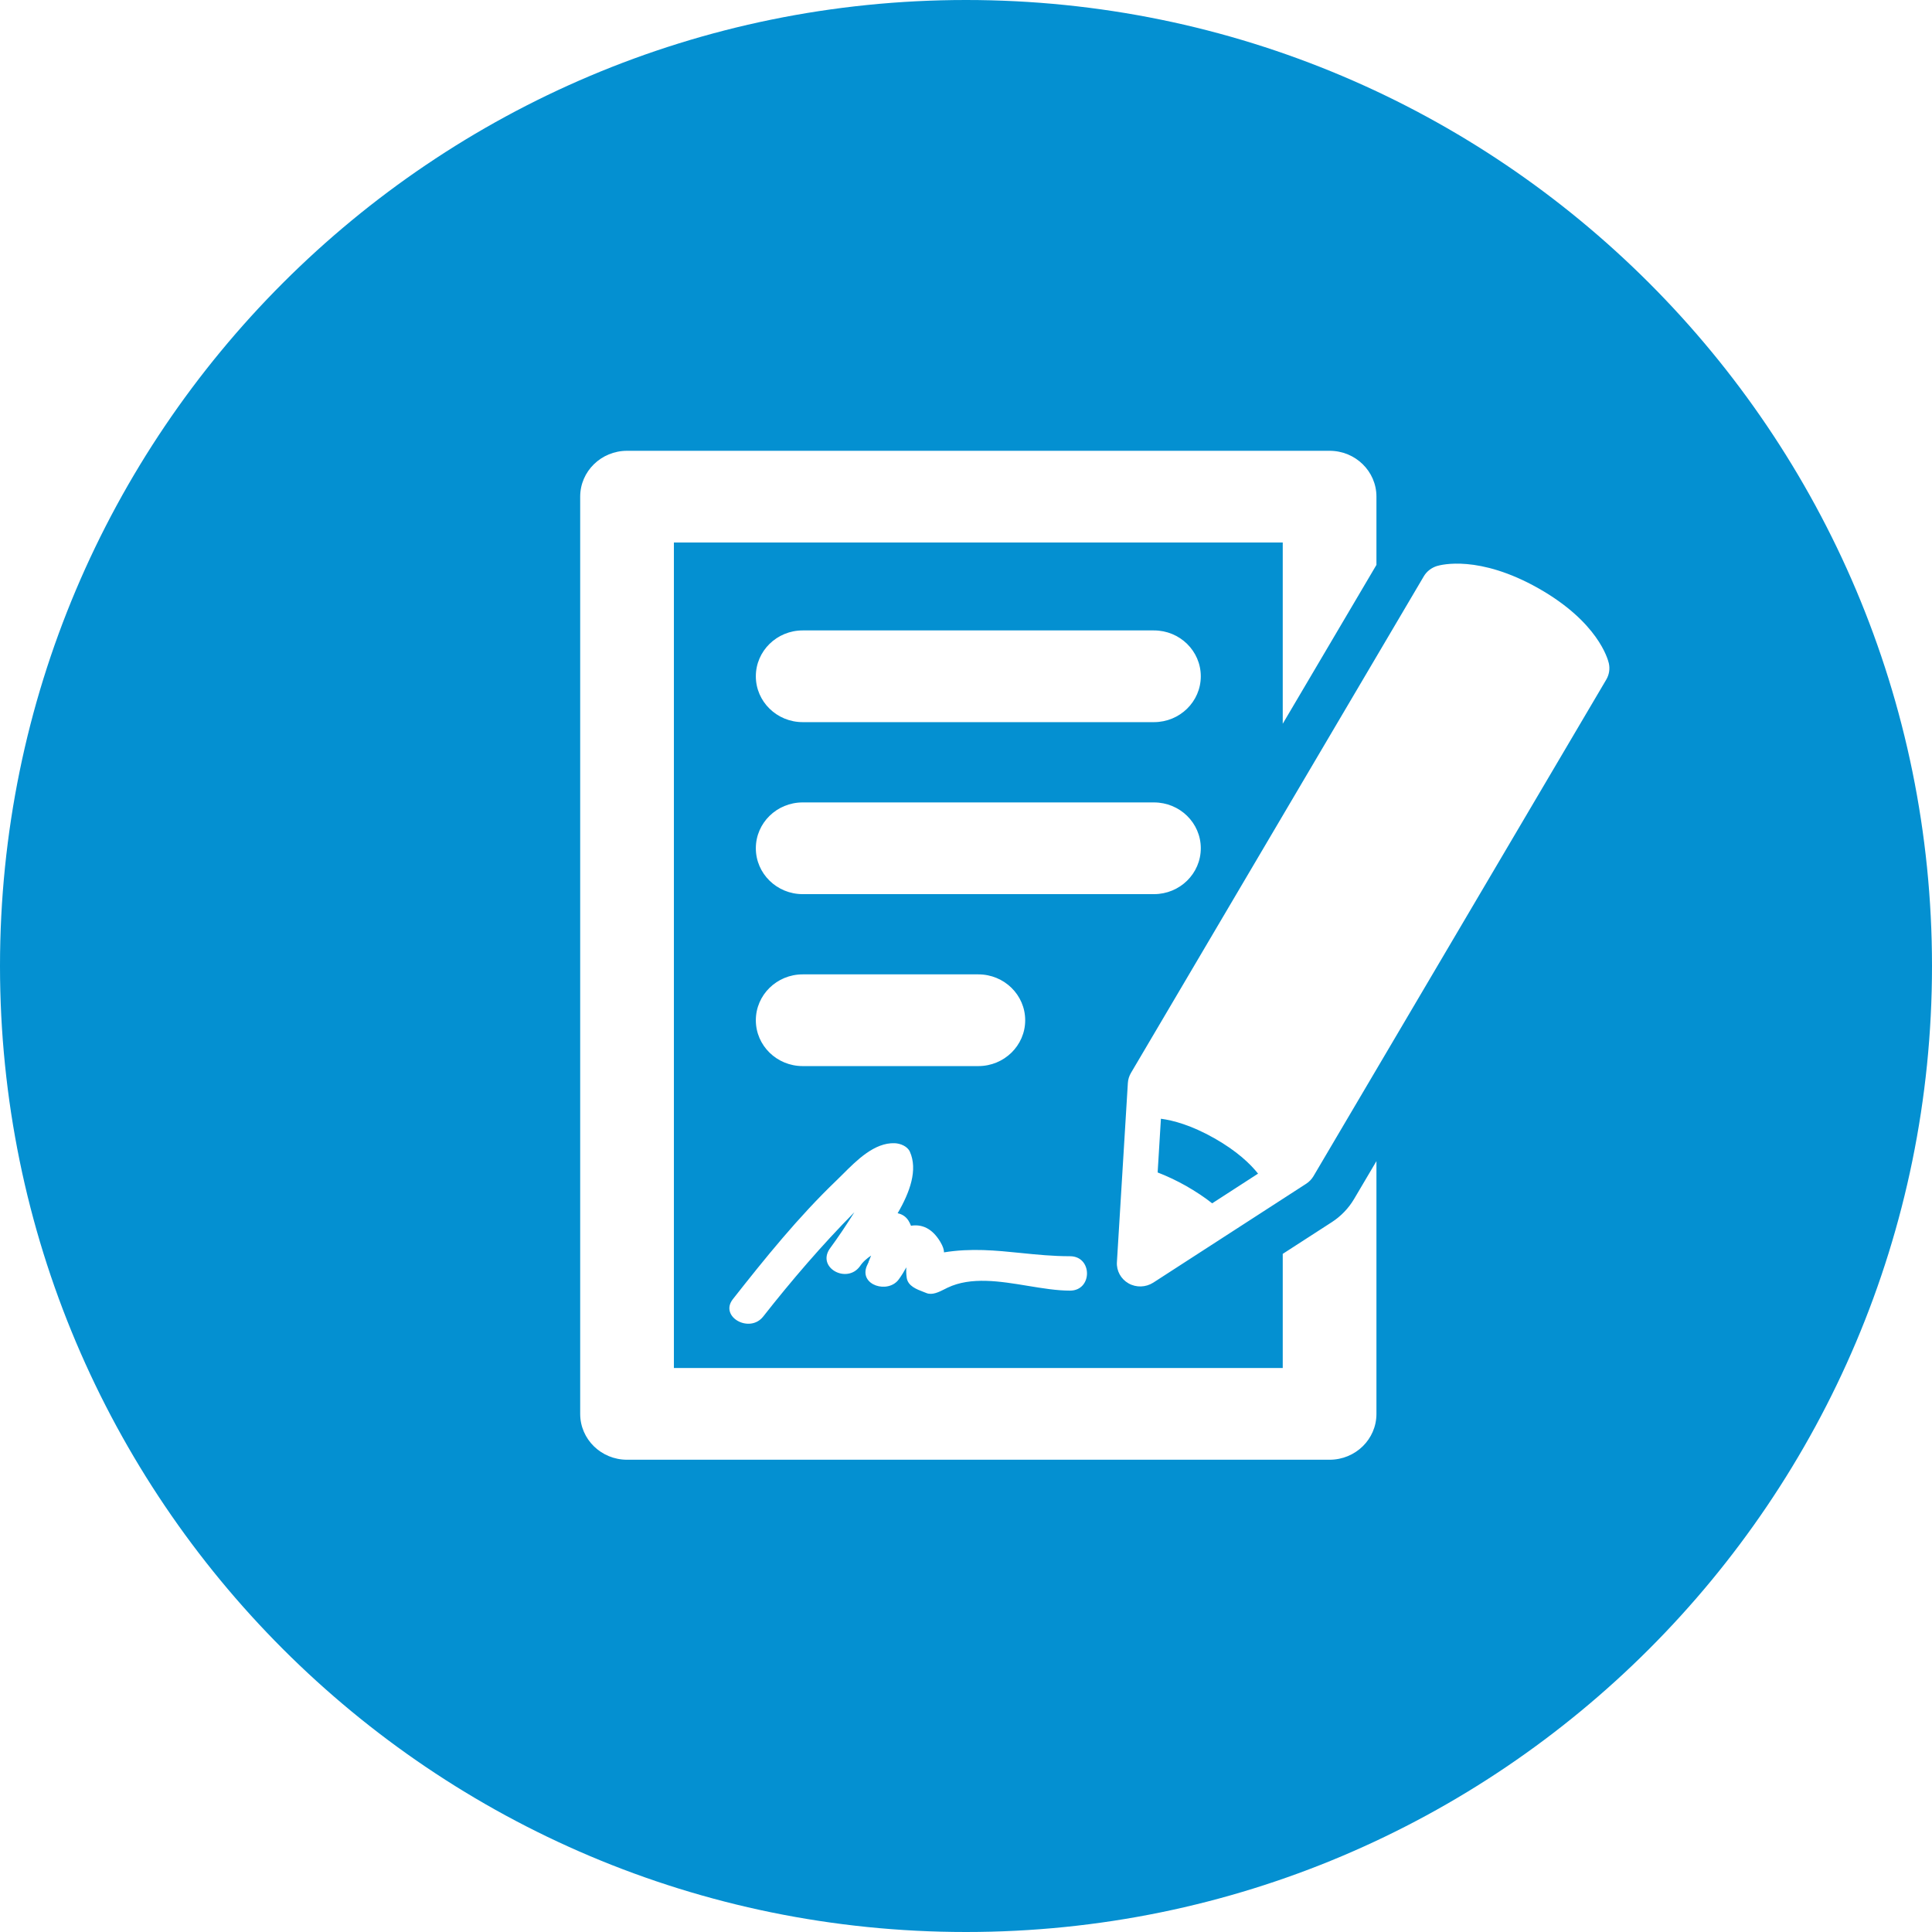
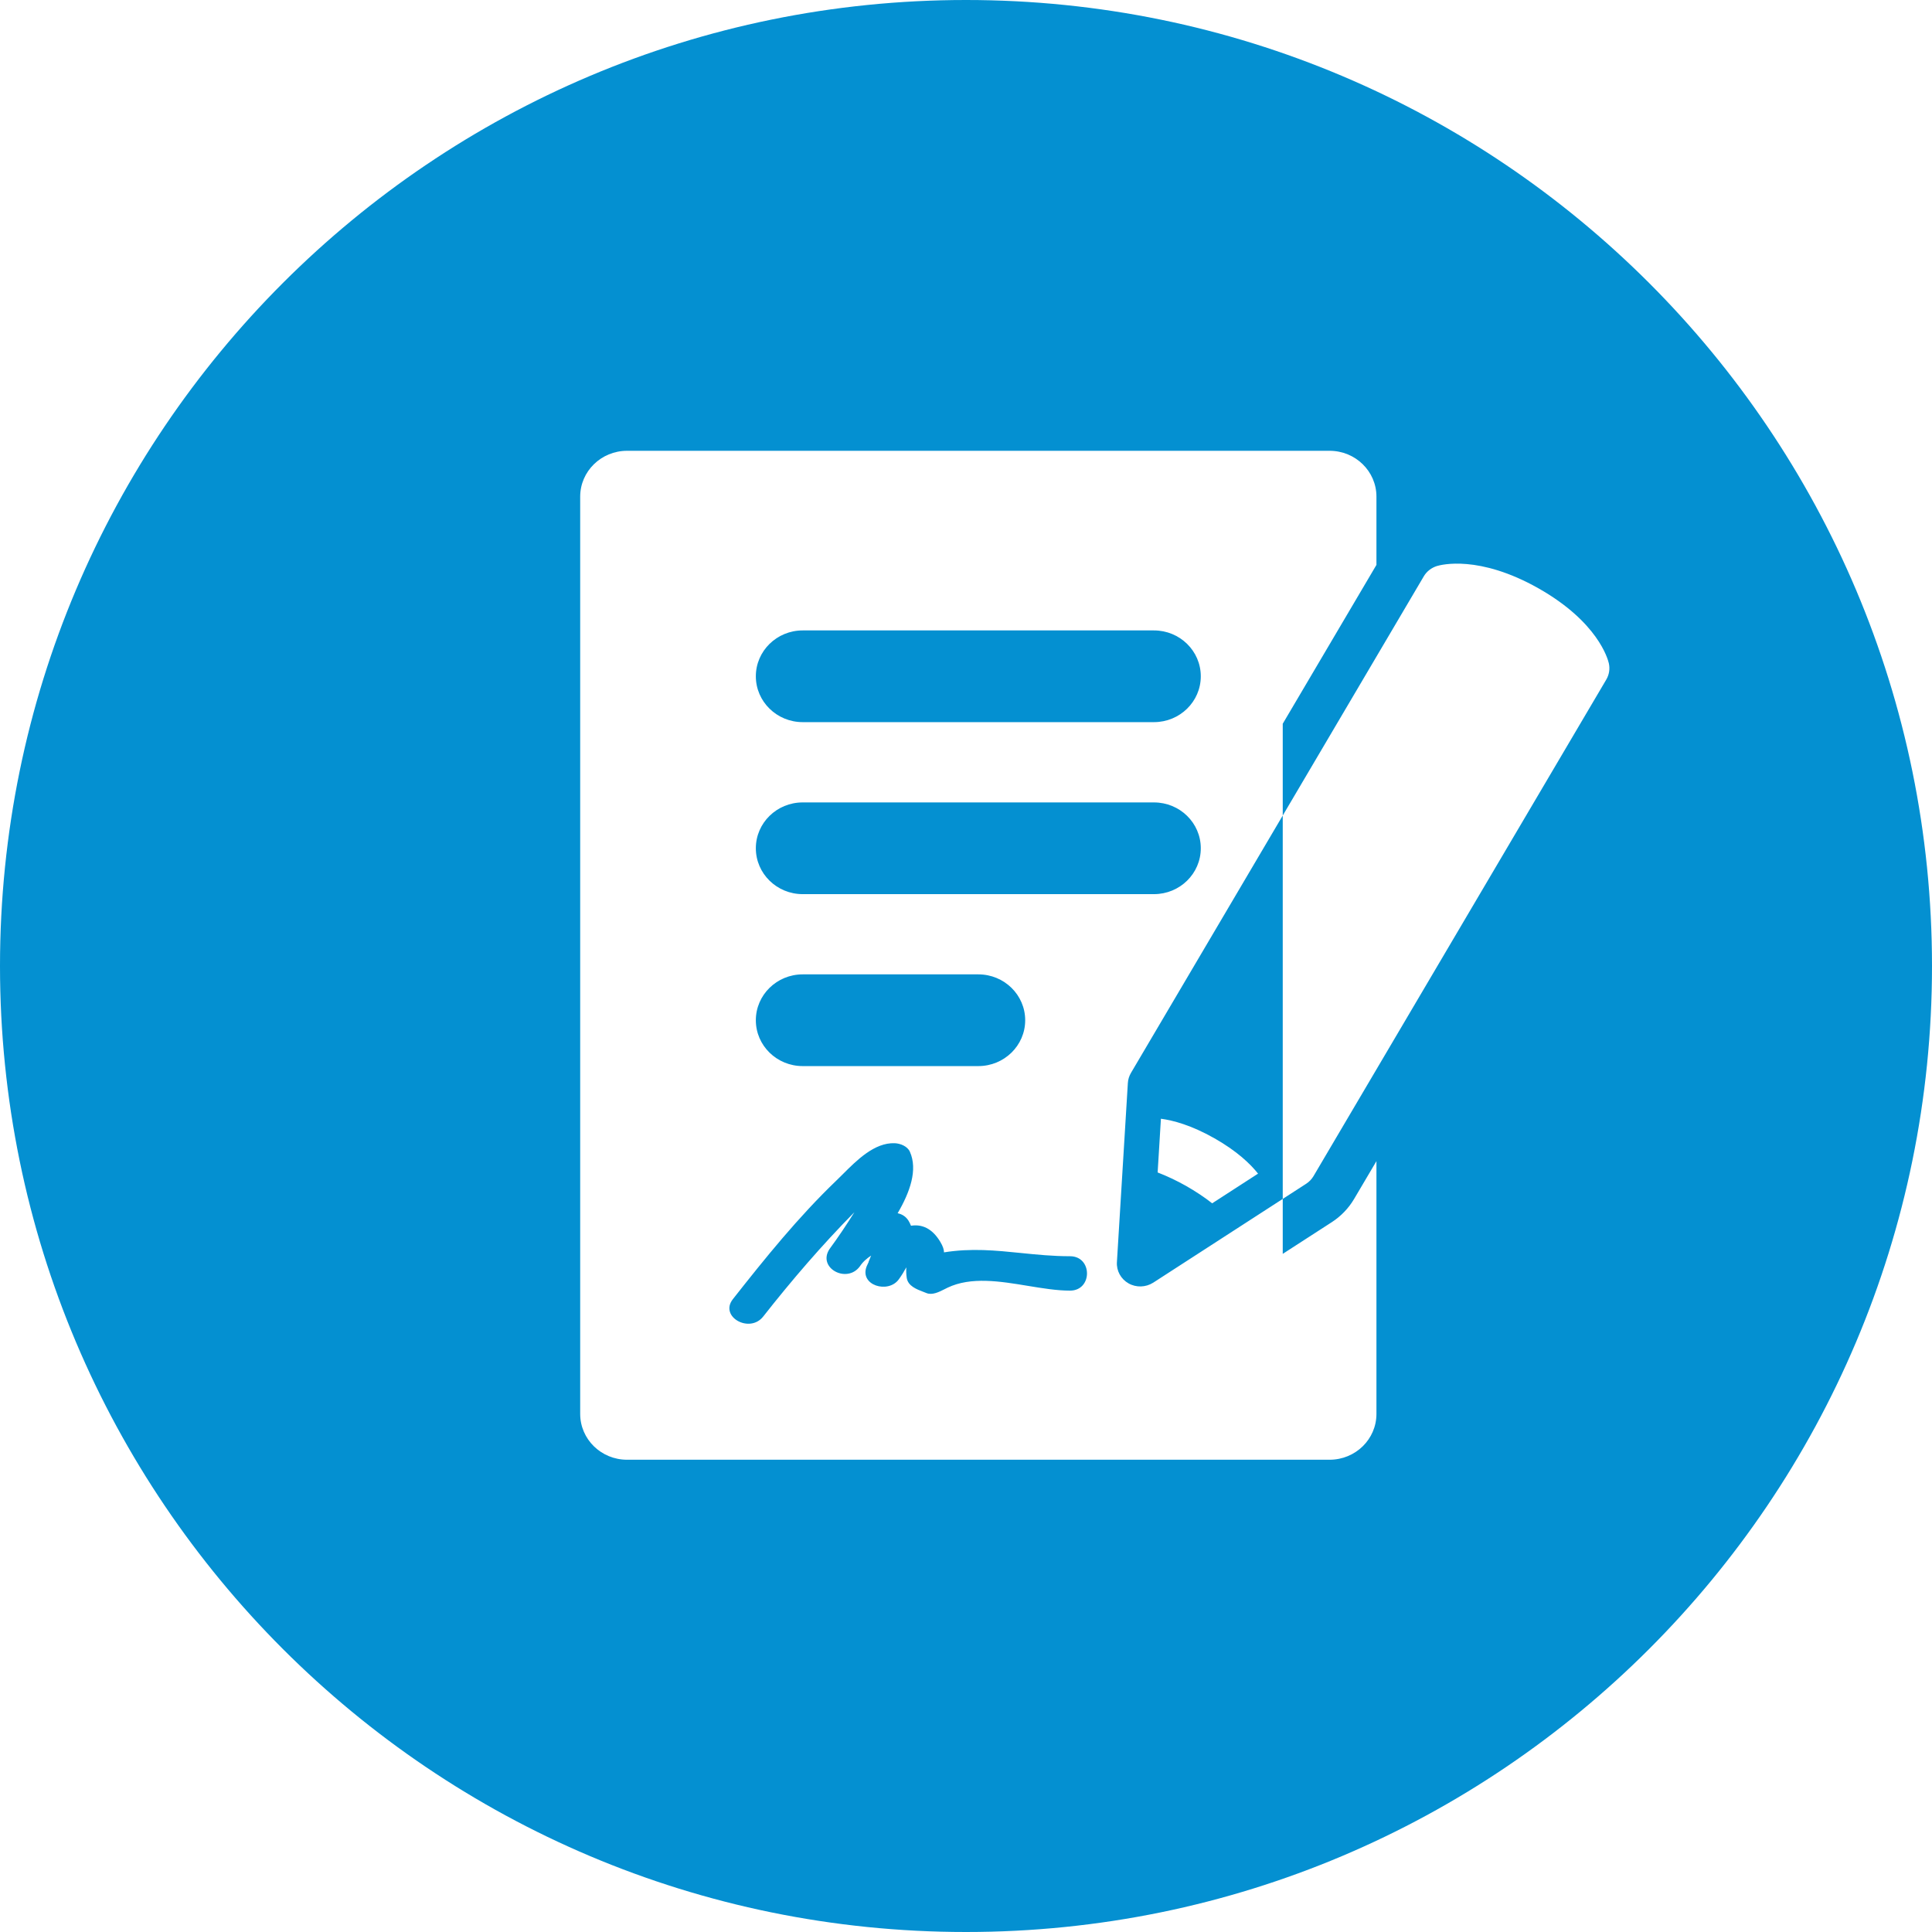
<svg xmlns="http://www.w3.org/2000/svg" width="36" height="36" viewBox="0 0 36 36" fill="none">
-   <path fill-rule="evenodd" clip-rule="evenodd" d="M36 18C36 27.941 27.941 36 18 36C8.059 36 0 27.941 0 18C0 8.059 8.059 0 18 0C27.941 0 36 8.059 36 18ZM24.818 22.772L23.902 23.364V25.491H12.557V10.109H23.902V13.486L25.648 10.526V9.254C25.648 8.782 25.257 8.4 24.775 8.4H11.684C11.202 8.4 10.811 8.783 10.811 9.254V26.346C10.811 26.818 11.202 27.2 11.684 27.2H24.775C25.257 27.2 25.648 26.818 25.648 26.346V21.636L25.231 22.342C25.129 22.515 24.986 22.663 24.818 22.772ZM21.502 11.747H14.957C14.475 11.747 14.084 12.13 14.084 12.602C14.084 13.073 14.475 13.456 14.957 13.456H21.502C21.985 13.456 22.375 13.073 22.375 12.602C22.375 12.13 21.985 11.747 21.502 11.747ZM22.375 15.806C22.375 15.334 21.985 14.952 21.502 14.952H14.957C14.475 14.952 14.084 15.334 14.084 15.806C14.084 16.278 14.475 16.661 14.957 16.661H21.502C21.985 16.661 22.375 16.278 22.375 15.806ZM19.103 19.011C19.103 19.482 18.712 19.865 18.23 19.865H14.957C14.475 19.865 14.084 19.483 14.084 19.011C14.084 18.539 14.475 18.156 14.957 18.156H18.23C18.712 18.156 19.103 18.539 19.103 19.011ZM29.978 12.358C29.96 12.281 29.776 11.59 28.666 10.962C27.555 10.335 26.853 10.524 26.775 10.547C26.671 10.58 26.583 10.648 26.529 10.741L21.074 19.992C21.04 20.05 21.02 20.114 21.016 20.18L20.812 23.518C20.802 23.68 20.886 23.833 21.029 23.914C21.172 23.995 21.349 23.989 21.488 23.901L24.338 22.058C24.394 22.022 24.441 21.973 24.475 21.916L29.93 12.664C29.985 12.571 30.002 12.462 29.978 12.358ZM22.587 22.422C22.442 22.307 22.277 22.199 22.101 22.098C21.923 21.998 21.745 21.914 21.571 21.847L21.632 20.846C21.859 20.876 22.197 20.966 22.625 21.208C23.053 21.45 23.301 21.691 23.442 21.869L22.587 22.422ZM16.896 23.814C16.921 23.963 17.077 24.023 17.206 24.072C17.226 24.079 17.244 24.086 17.262 24.094C17.372 24.139 17.5 24.073 17.603 24.021C17.622 24.011 17.64 24.002 17.657 23.994C18.094 23.786 18.632 23.874 19.152 23.96C19.425 24.005 19.693 24.049 19.938 24.049C20.36 24.049 20.36 23.408 19.938 23.408C19.619 23.408 19.32 23.378 19.026 23.348L19.026 23.348C18.555 23.3 18.098 23.254 17.59 23.336C17.59 23.289 17.573 23.226 17.521 23.14C17.367 22.882 17.171 22.808 16.975 22.84L16.972 22.833C16.96 22.805 16.948 22.777 16.93 22.748C16.879 22.666 16.807 22.624 16.726 22.607C16.956 22.214 17.105 21.797 16.954 21.46C16.908 21.358 16.776 21.306 16.671 21.302C16.295 21.288 15.965 21.619 15.701 21.883L15.701 21.883C15.658 21.926 15.617 21.967 15.578 22.004C14.875 22.679 14.256 23.445 13.656 24.208C13.399 24.535 13.968 24.854 14.221 24.532C14.752 23.856 15.315 23.201 15.92 22.588C15.774 22.822 15.62 23.052 15.457 23.274C15.224 23.626 15.78 23.926 16.022 23.597C16.079 23.511 16.152 23.449 16.232 23.396C16.223 23.42 16.213 23.443 16.203 23.467L16.184 23.514C16.185 23.514 16.185 23.515 16.186 23.515C16.174 23.541 16.161 23.566 16.151 23.591C16.004 23.95 16.551 24.114 16.749 23.837C16.799 23.768 16.846 23.693 16.888 23.615C16.885 23.669 16.884 23.741 16.896 23.814Z" fill="#0490D1" />
+   <path fill-rule="evenodd" clip-rule="evenodd" d="M36 18C36 27.941 27.941 36 18 36C8.059 36 0 27.941 0 18C0 8.059 8.059 0 18 0C27.941 0 36 8.059 36 18ZM24.818 22.772L23.902 23.364V25.491H12.557H23.902V13.486L25.648 10.526V9.254C25.648 8.782 25.257 8.4 24.775 8.4H11.684C11.202 8.4 10.811 8.783 10.811 9.254V26.346C10.811 26.818 11.202 27.2 11.684 27.2H24.775C25.257 27.2 25.648 26.818 25.648 26.346V21.636L25.231 22.342C25.129 22.515 24.986 22.663 24.818 22.772ZM21.502 11.747H14.957C14.475 11.747 14.084 12.13 14.084 12.602C14.084 13.073 14.475 13.456 14.957 13.456H21.502C21.985 13.456 22.375 13.073 22.375 12.602C22.375 12.13 21.985 11.747 21.502 11.747ZM22.375 15.806C22.375 15.334 21.985 14.952 21.502 14.952H14.957C14.475 14.952 14.084 15.334 14.084 15.806C14.084 16.278 14.475 16.661 14.957 16.661H21.502C21.985 16.661 22.375 16.278 22.375 15.806ZM19.103 19.011C19.103 19.482 18.712 19.865 18.23 19.865H14.957C14.475 19.865 14.084 19.483 14.084 19.011C14.084 18.539 14.475 18.156 14.957 18.156H18.23C18.712 18.156 19.103 18.539 19.103 19.011ZM29.978 12.358C29.96 12.281 29.776 11.59 28.666 10.962C27.555 10.335 26.853 10.524 26.775 10.547C26.671 10.58 26.583 10.648 26.529 10.741L21.074 19.992C21.04 20.05 21.02 20.114 21.016 20.18L20.812 23.518C20.802 23.68 20.886 23.833 21.029 23.914C21.172 23.995 21.349 23.989 21.488 23.901L24.338 22.058C24.394 22.022 24.441 21.973 24.475 21.916L29.93 12.664C29.985 12.571 30.002 12.462 29.978 12.358ZM22.587 22.422C22.442 22.307 22.277 22.199 22.101 22.098C21.923 21.998 21.745 21.914 21.571 21.847L21.632 20.846C21.859 20.876 22.197 20.966 22.625 21.208C23.053 21.45 23.301 21.691 23.442 21.869L22.587 22.422ZM16.896 23.814C16.921 23.963 17.077 24.023 17.206 24.072C17.226 24.079 17.244 24.086 17.262 24.094C17.372 24.139 17.5 24.073 17.603 24.021C17.622 24.011 17.64 24.002 17.657 23.994C18.094 23.786 18.632 23.874 19.152 23.96C19.425 24.005 19.693 24.049 19.938 24.049C20.36 24.049 20.36 23.408 19.938 23.408C19.619 23.408 19.32 23.378 19.026 23.348L19.026 23.348C18.555 23.3 18.098 23.254 17.59 23.336C17.59 23.289 17.573 23.226 17.521 23.14C17.367 22.882 17.171 22.808 16.975 22.84L16.972 22.833C16.96 22.805 16.948 22.777 16.93 22.748C16.879 22.666 16.807 22.624 16.726 22.607C16.956 22.214 17.105 21.797 16.954 21.46C16.908 21.358 16.776 21.306 16.671 21.302C16.295 21.288 15.965 21.619 15.701 21.883L15.701 21.883C15.658 21.926 15.617 21.967 15.578 22.004C14.875 22.679 14.256 23.445 13.656 24.208C13.399 24.535 13.968 24.854 14.221 24.532C14.752 23.856 15.315 23.201 15.92 22.588C15.774 22.822 15.62 23.052 15.457 23.274C15.224 23.626 15.78 23.926 16.022 23.597C16.079 23.511 16.152 23.449 16.232 23.396C16.223 23.42 16.213 23.443 16.203 23.467L16.184 23.514C16.185 23.514 16.185 23.515 16.186 23.515C16.174 23.541 16.161 23.566 16.151 23.591C16.004 23.95 16.551 24.114 16.749 23.837C16.799 23.768 16.846 23.693 16.888 23.615C16.885 23.669 16.884 23.741 16.896 23.814Z" fill="#0490D1" />
</svg>